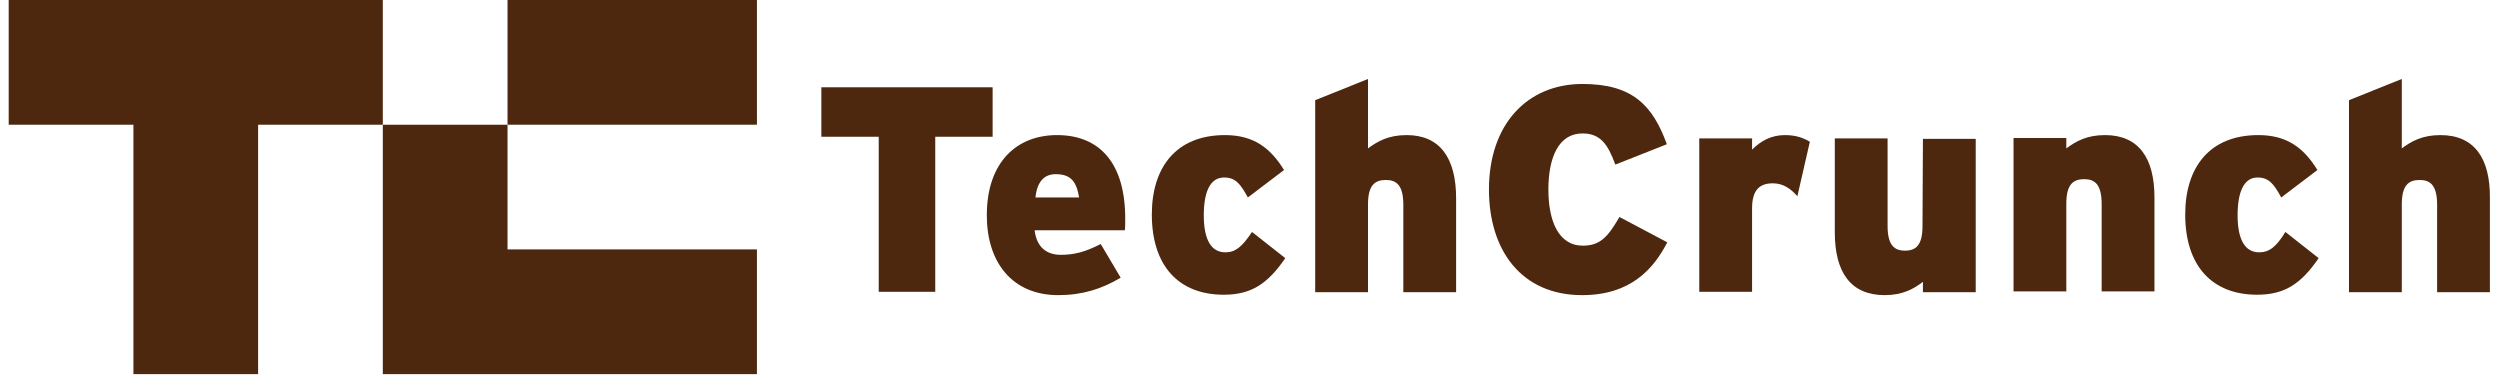
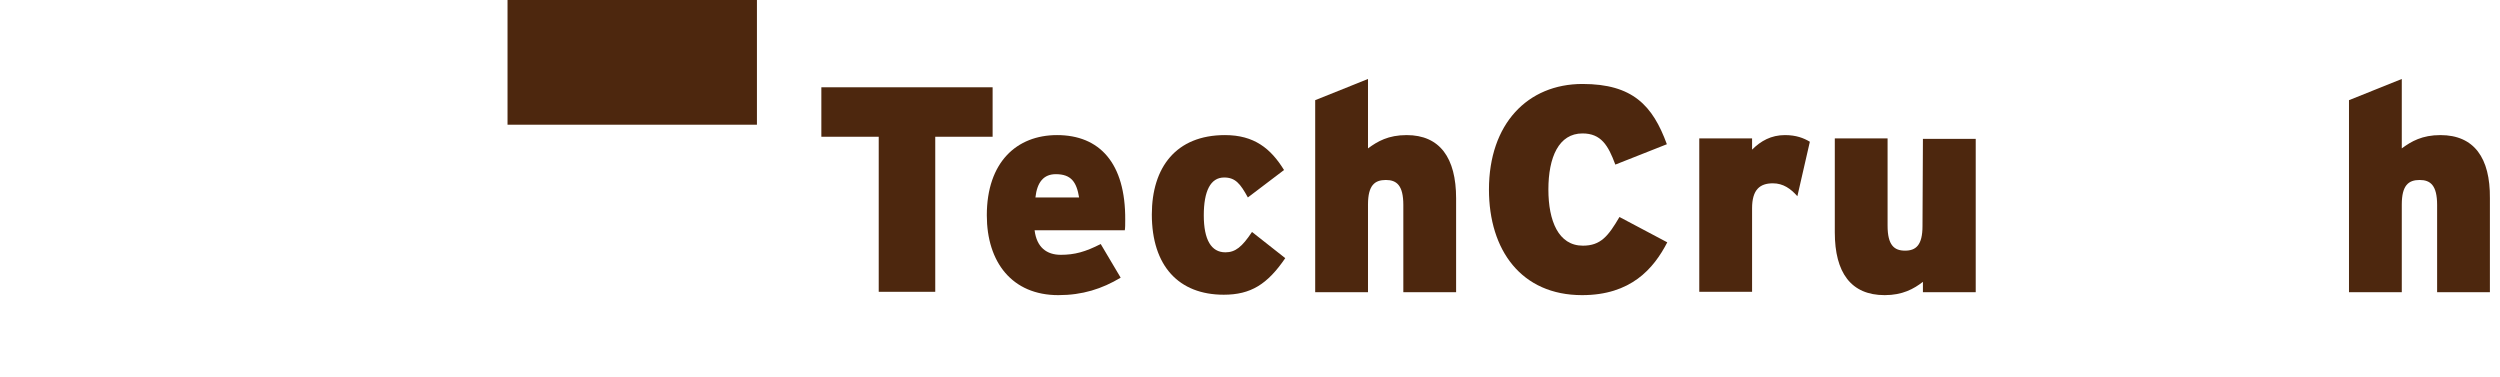
<svg xmlns="http://www.w3.org/2000/svg" width="597" zoomAndPan="magnify" viewBox="0 0 447.75 67.5" height="90" preserveAspectRatio="xMidYMid meet" version="1.0">
  <defs>
    <clipPath id="6f8422297a">
      <path d="M 1.523 0 L 69 0 L 69 67.004 L 1.523 67.004 Z M 1.523 0 " clip-rule="nonzero" />
    </clipPath>
    <clipPath id="7e15c53218">
      <path d="M 68 22 L 136 22 L 136 67.004 L 68 67.004 Z M 68 22 " clip-rule="nonzero" />
    </clipPath>
    <clipPath id="b1ef739687">
      <path d="M 420 14 L 445.98 14 L 445.98 53 L 420 53 Z M 420 14 " clip-rule="nonzero" />
    </clipPath>
  </defs>
  <g clip-path="url(#6f8422297a)">
-     <path fill="#4d270e" d="M 68.562 0 L 68.562 22.336 L 46.227 22.336 L 46.227 67.004 L 23.895 67.004 L 23.895 22.336 L 1.559 22.336 L 1.559 0 Z M 68.562 0 " fill-opacity="1" fill-rule="nonzero" />
-   </g>
+     </g>
  <path fill="#4d270e" d="M 90.898 0 L 135.566 0 L 135.566 22.336 L 90.898 22.336 Z M 90.898 0 " fill-opacity="1" fill-rule="nonzero" />
  <g clip-path="url(#7e15c53218)">
-     <path fill="#4d270e" d="M 135.566 44.668 L 135.566 67.004 L 68.562 67.004 L 68.562 22.336 L 90.898 22.336 L 90.898 44.668 Z M 135.566 44.668 " fill-opacity="1" fill-rule="nonzero" />
-   </g>
+     </g>
  <path fill="#4d270e" d="M 177.777 15.633 L 147.105 15.633 L 147.105 24.492 L 157.379 24.492 L 157.379 52.262 L 167.504 52.262 L 167.504 24.492 L 177.777 24.492 L 177.777 15.633 " fill-opacity="1" fill-rule="nonzero" />
  <path fill="#4d270e" d="M 189.32 24.195 C 182.098 24.195 176.738 29.035 176.738 38.562 C 176.738 46.977 181.277 52.859 189.543 52.859 C 193.859 52.859 197.359 51.742 200.711 49.73 L 197.137 43.703 C 194.383 45.117 192.445 45.637 189.988 45.637 C 187.457 45.637 185.672 44.297 185.297 41.246 L 201.453 41.246 C 201.527 40.797 201.527 40.203 201.527 39.383 C 201.602 29.184 196.914 24.195 189.32 24.195 Z M 185.445 35.363 C 185.746 32.609 186.938 31.195 189.094 31.195 C 191.852 31.195 192.816 32.609 193.266 35.363 Z M 185.445 35.363 " fill-opacity="1" fill-rule="nonzero" />
  <path fill="#4d270e" d="M 219.469 45.191 C 216.938 45.191 215.598 42.957 215.598 38.562 C 215.598 34.246 216.789 31.789 219.246 31.789 C 221.258 31.789 222.148 32.906 223.492 35.363 L 229.969 30.449 C 227.586 26.578 224.605 24.195 219.395 24.195 C 210.609 24.195 206.293 30.004 206.293 38.414 C 206.293 47.648 211.133 52.785 219.172 52.785 C 224.012 52.785 226.988 50.922 230.191 46.234 L 224.234 41.543 C 222.449 44.223 221.258 45.191 219.469 45.191 " fill-opacity="1" fill-rule="nonzero" />
  <path fill="#4d270e" d="M 251.93 24.195 C 248.652 24.195 246.719 25.312 245.008 26.578 L 245.008 14.145 L 235.551 17.941 L 235.551 52.336 L 245.008 52.336 L 245.008 36.629 C 245.008 33.203 246.195 32.234 248.207 32.234 C 250.145 32.234 251.336 33.203 251.336 36.703 L 251.336 52.336 L 260.789 52.336 L 260.789 35.512 C 260.789 28.289 257.887 24.195 251.93 24.195 " fill-opacity="1" fill-rule="nonzero" />
  <path fill="#4d270e" d="M 283.496 44 C 279.102 44 277.316 39.531 277.316 33.949 C 277.316 28.141 279.18 23.898 283.422 23.898 C 286.773 23.898 288.039 26.059 289.305 29.48 L 298.535 25.832 C 296.004 18.91 292.43 15.039 283.422 15.039 C 273.594 15.039 266.672 22.188 266.672 33.949 C 266.672 44.816 272.477 52.859 283.348 52.859 C 292.059 52.859 296.152 48.168 298.609 43.402 L 290.047 38.863 C 288.039 42.285 286.695 44 283.496 44 " fill-opacity="1" fill-rule="nonzero" />
  <path fill="#4d270e" d="M 313.797 26.801 L 313.797 24.793 L 304.34 24.793 L 304.34 52.262 L 313.797 52.262 L 313.797 37.297 C 313.797 33.949 315.211 32.832 317.52 32.832 C 319.379 32.832 320.719 33.801 321.91 35.141 L 324.145 25.387 C 323.027 24.719 321.688 24.195 319.68 24.195 C 317.223 24.195 315.359 25.238 313.797 26.801 " fill-opacity="1" fill-rule="nonzero" />
  <path fill="#4d270e" d="M 344.32 40.5 C 344.32 43.926 343.129 44.891 341.195 44.891 C 339.258 44.891 338.066 43.926 338.066 40.426 L 338.066 24.793 L 328.613 24.793 L 328.613 41.617 C 328.613 48.84 331.516 52.859 337.547 52.859 C 340.746 52.859 342.758 51.742 344.395 50.477 L 344.395 52.336 L 353.852 52.336 L 353.852 24.867 L 344.395 24.867 L 344.32 40.5 " fill-opacity="1" fill-rule="nonzero" />
-   <path fill="#4d270e" d="M 377.004 24.195 C 373.727 24.195 371.793 25.312 370.078 26.578 L 370.078 24.719 L 360.625 24.719 L 360.625 52.188 L 370.078 52.188 L 370.078 36.48 C 370.078 33.055 371.27 32.086 373.281 32.086 C 375.215 32.086 376.406 33.055 376.406 36.555 L 376.406 52.188 L 385.863 52.188 L 385.863 35.363 C 385.863 28.289 383.035 24.195 377.004 24.195 " fill-opacity="1" fill-rule="nonzero" />
-   <path fill="#4d270e" d="M 404.625 45.191 C 402.094 45.191 400.754 42.957 400.754 38.562 C 400.754 34.246 401.945 31.789 404.324 31.789 C 406.336 31.789 407.23 32.906 408.57 35.363 L 415.047 30.449 C 412.664 26.578 409.688 24.195 404.477 24.195 C 395.691 24.195 391.371 30.004 391.371 38.414 C 391.371 47.648 396.211 52.785 404.25 52.785 C 409.09 52.785 412.07 50.922 415.27 46.234 L 409.312 41.543 C 407.676 44.223 406.41 45.191 404.625 45.191 " fill-opacity="1" fill-rule="nonzero" />
  <g clip-path="url(#b1ef739687)">
    <path fill="#4d270e" d="M 437.082 24.195 C 433.809 24.195 431.871 25.312 430.16 26.578 L 430.16 14.145 L 420.703 17.941 L 420.703 52.336 L 430.16 52.336 L 430.16 36.629 C 430.16 33.203 431.352 32.234 433.359 32.234 C 435.297 32.234 436.488 33.203 436.488 36.703 L 436.488 52.336 L 445.941 52.336 L 445.941 35.512 C 446.016 28.289 443.113 24.195 437.082 24.195 " fill-opacity="1" fill-rule="nonzero" />
  </g>
</svg>